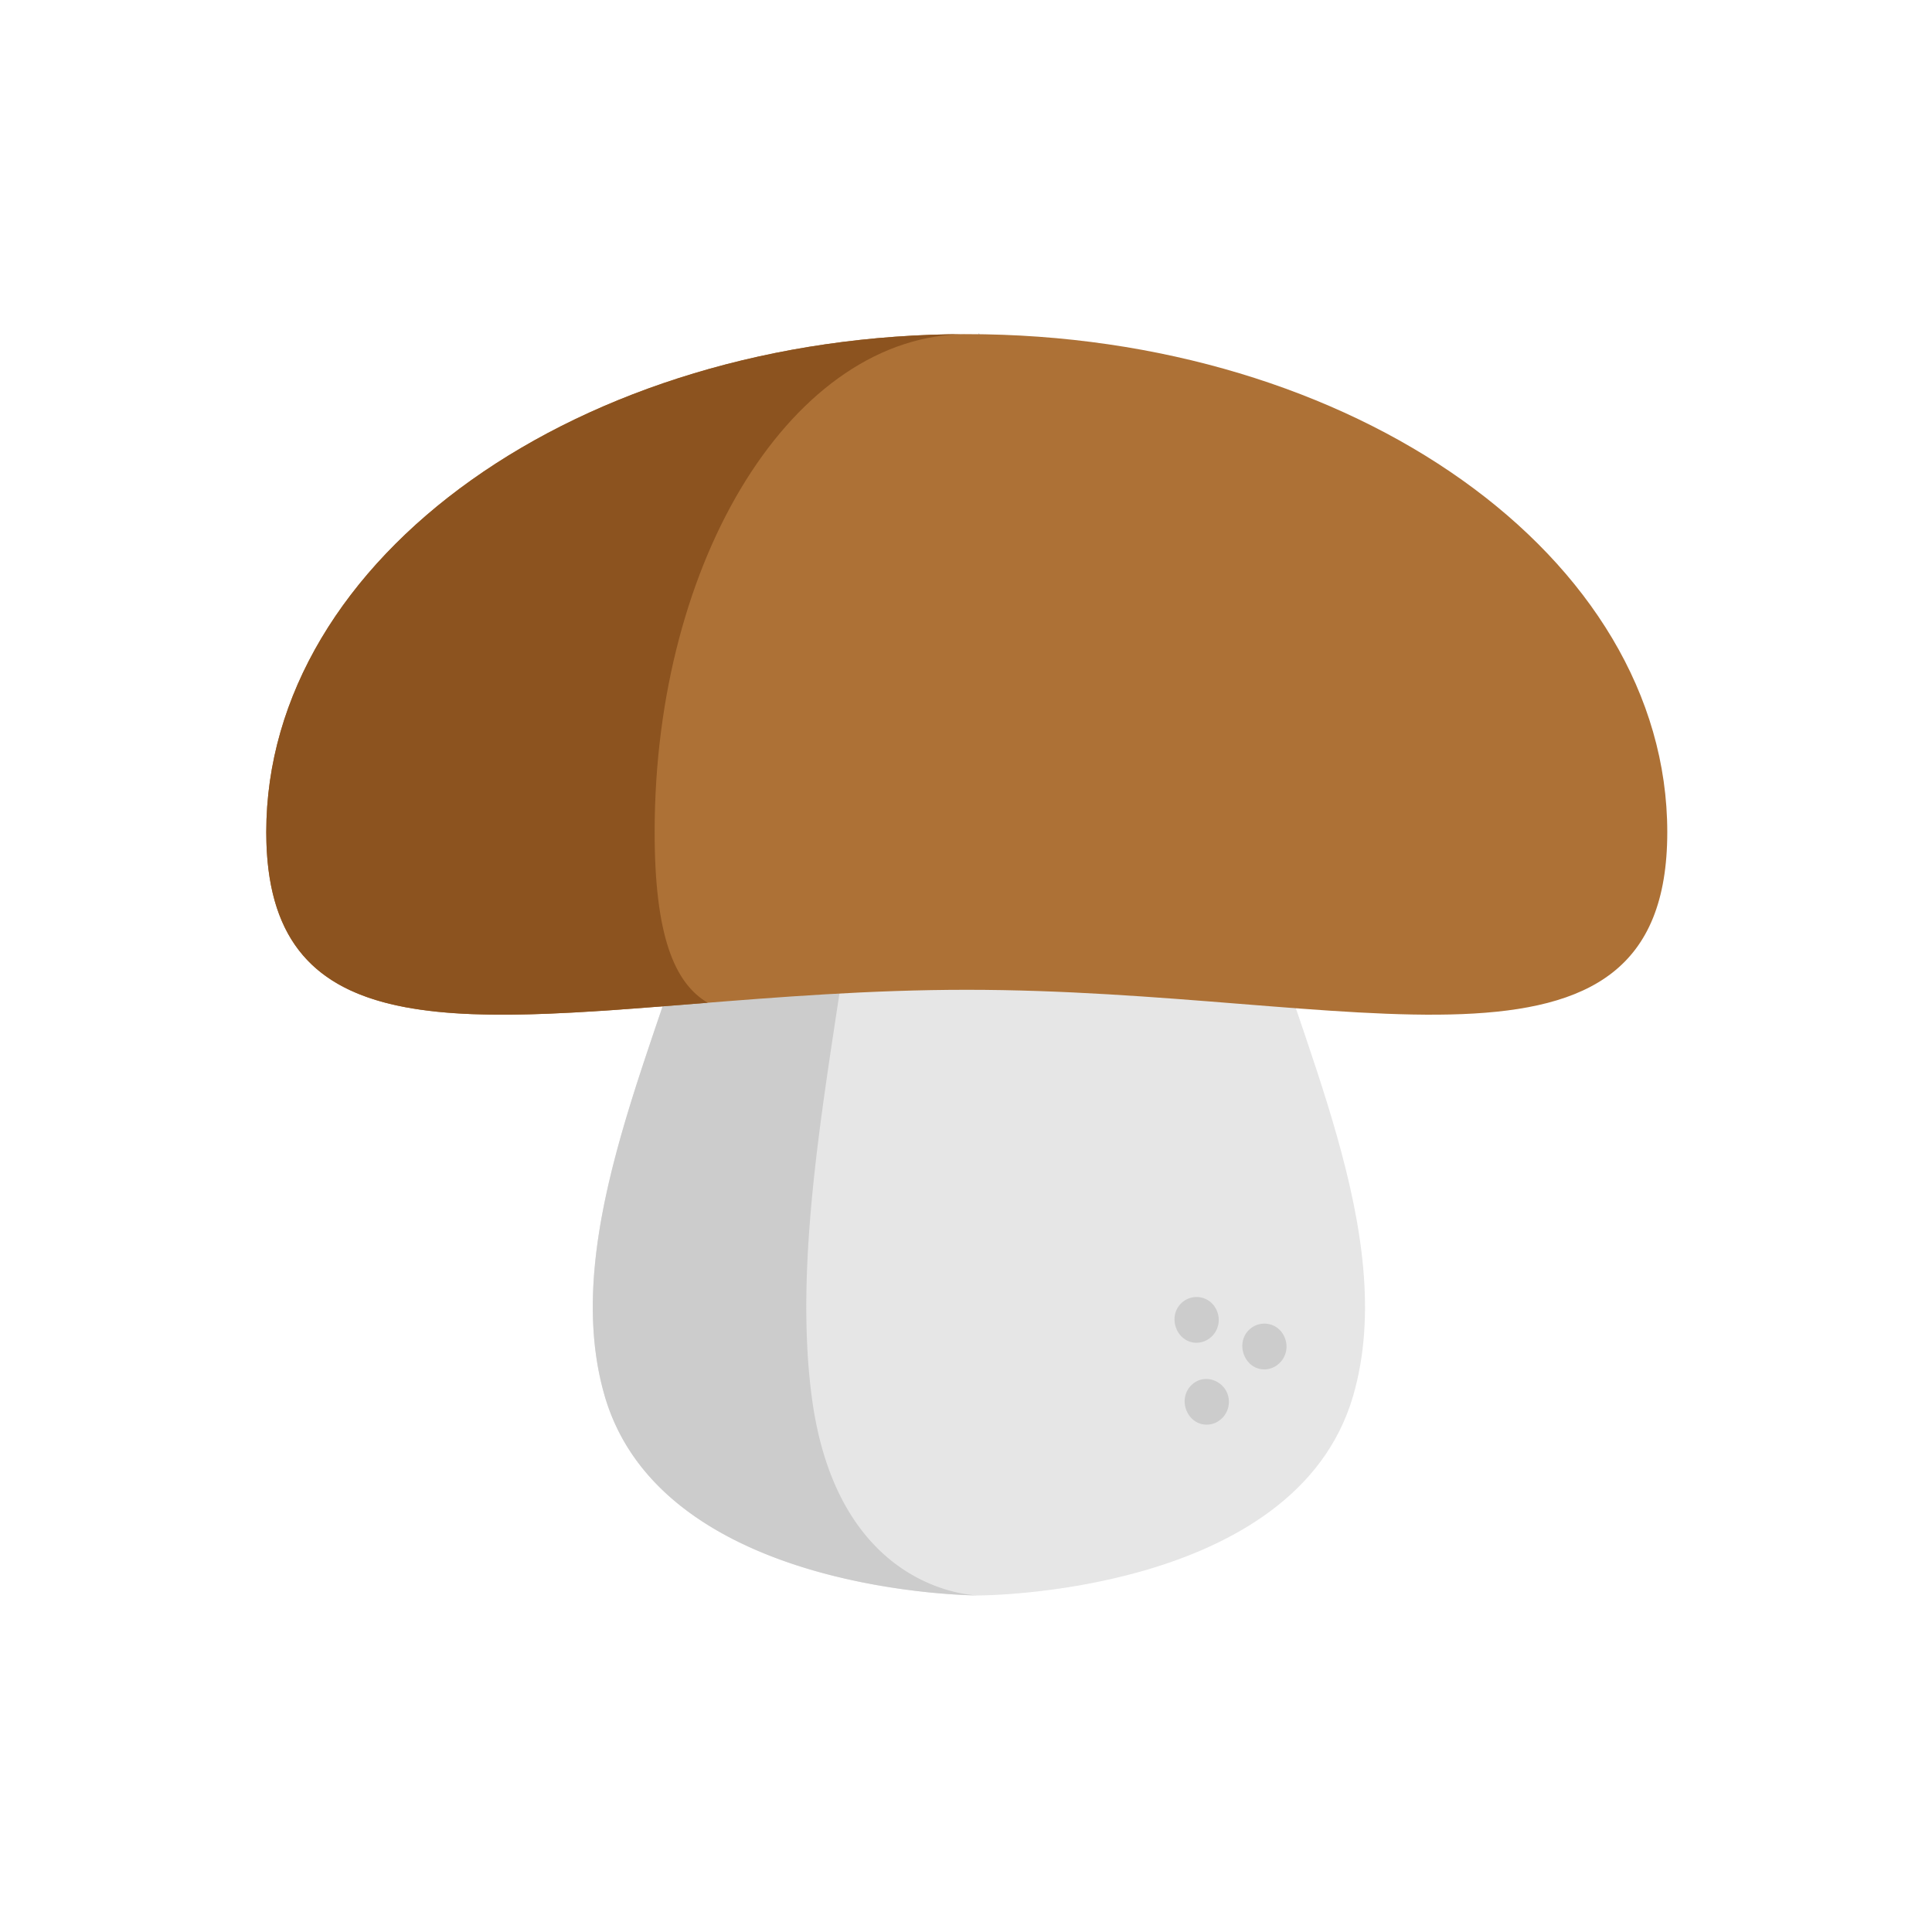
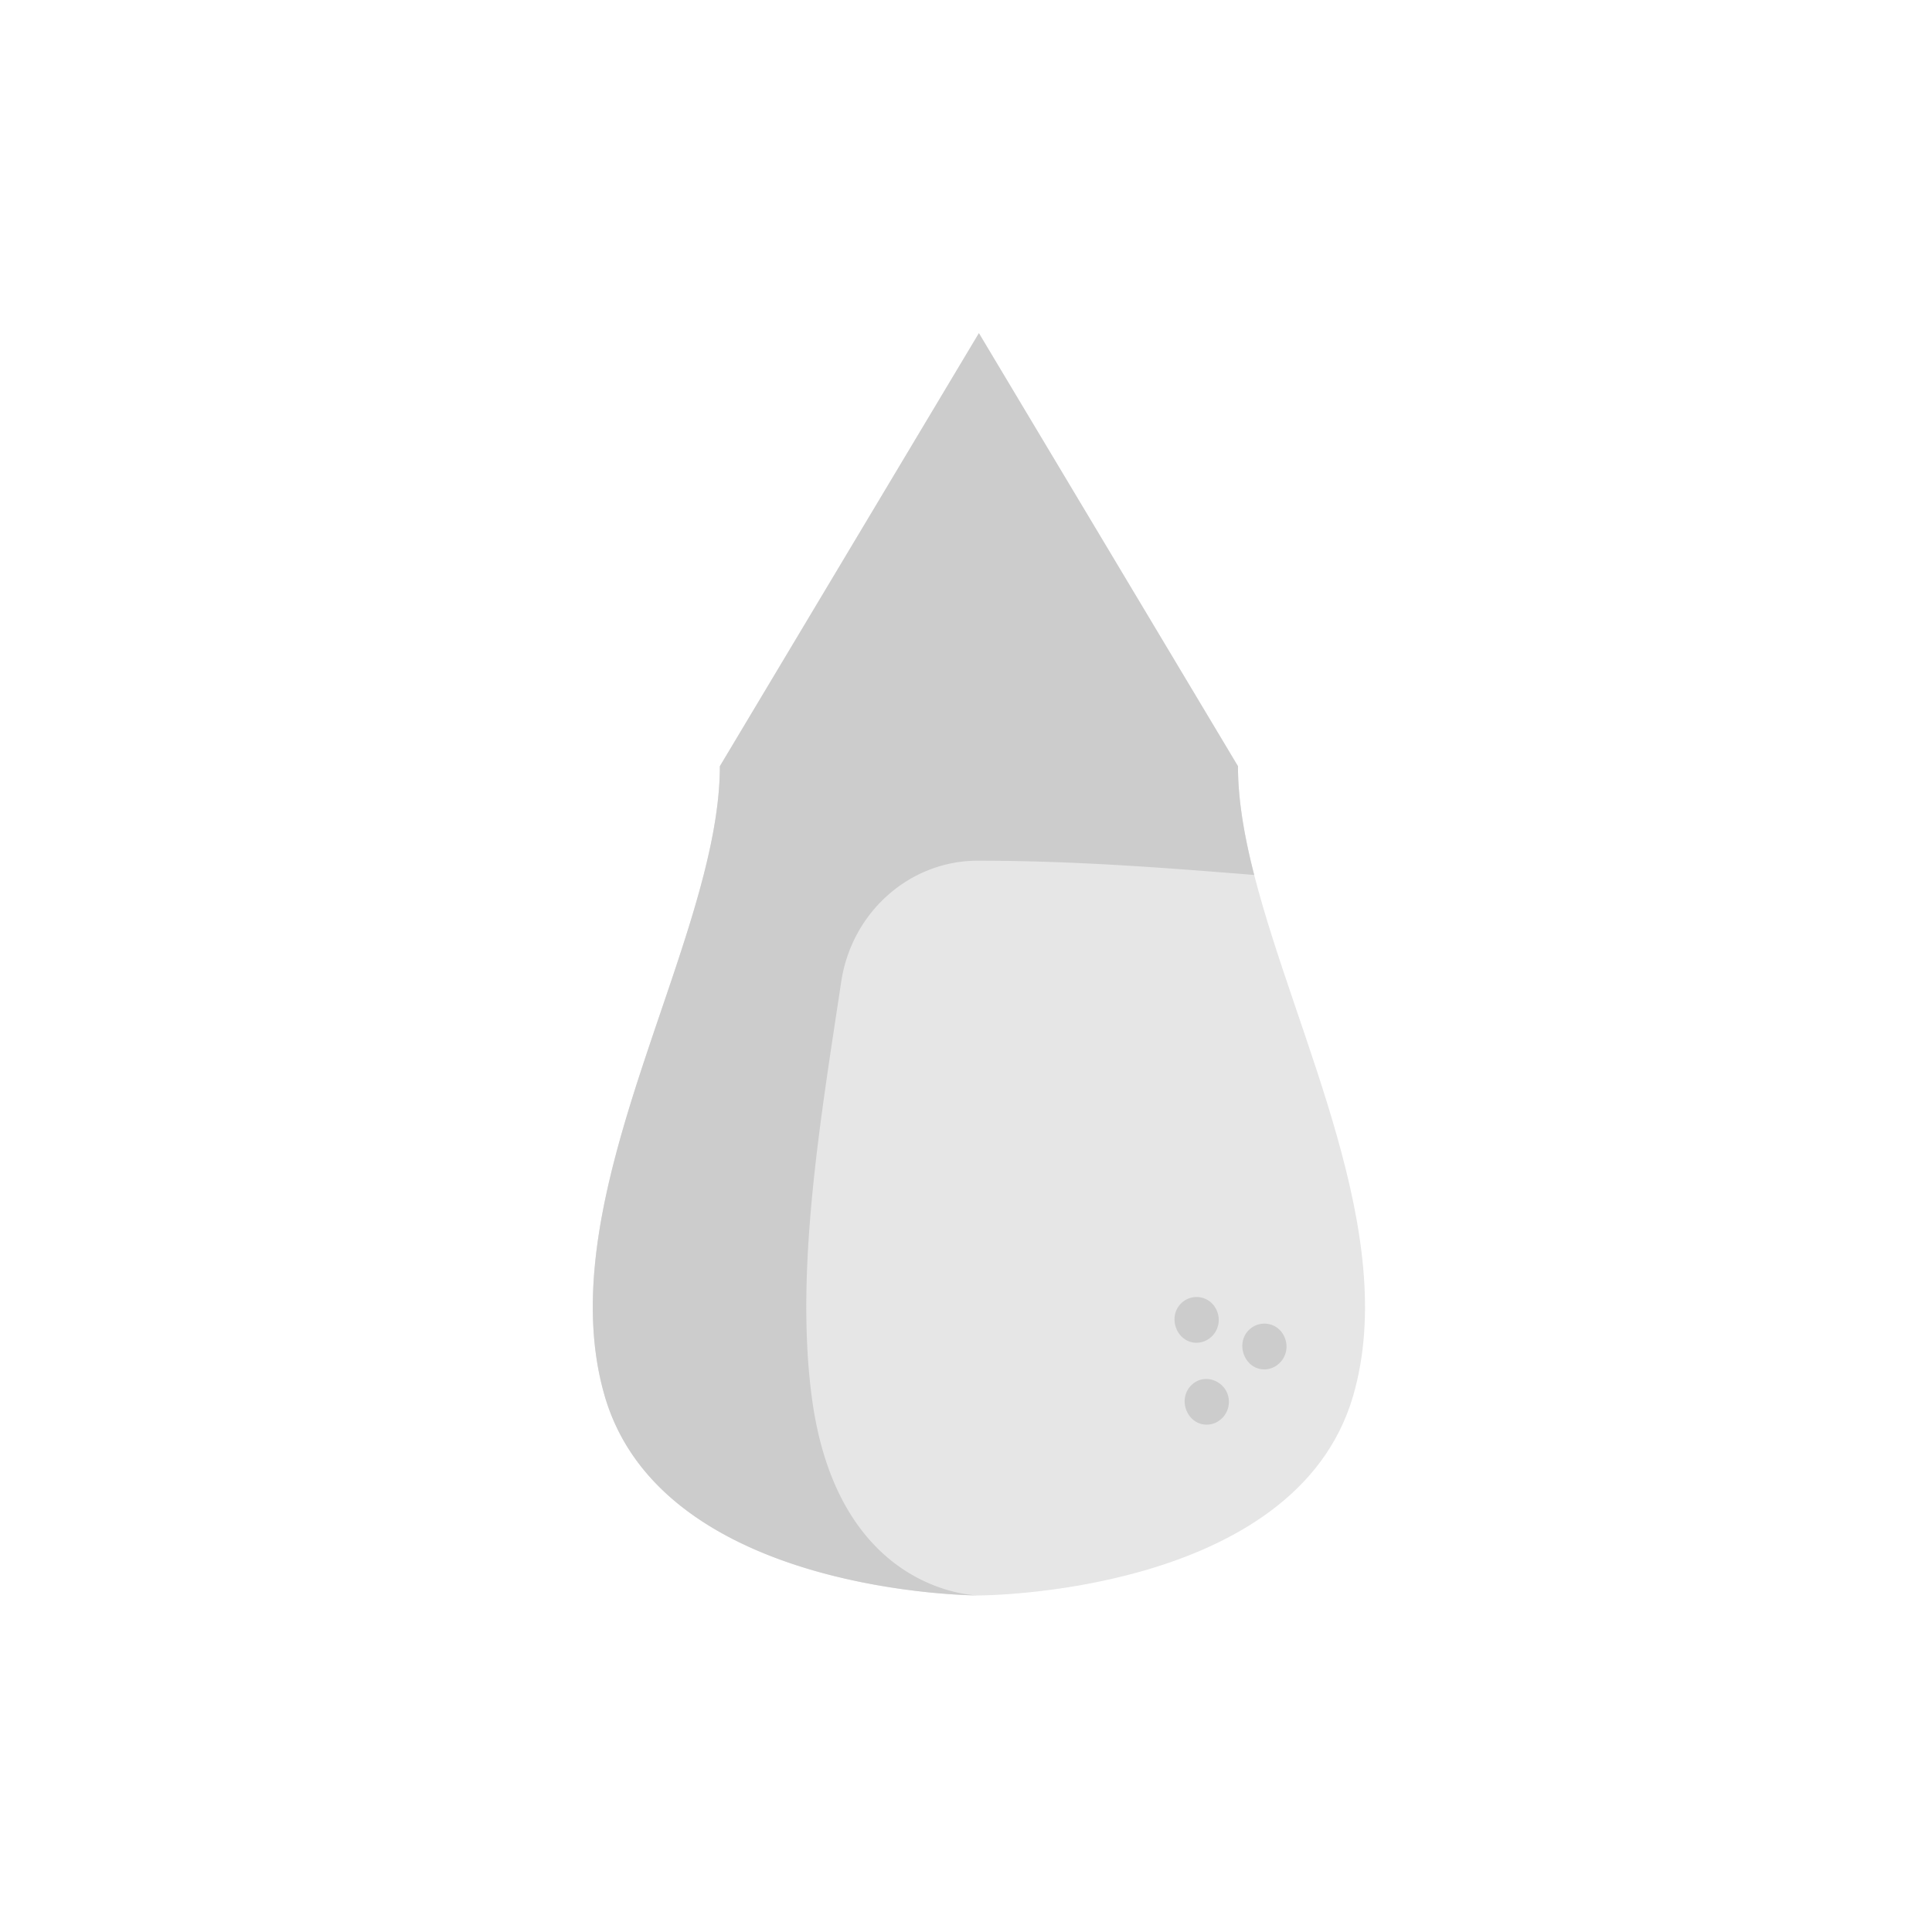
<svg xmlns="http://www.w3.org/2000/svg" width="200" height="200">
  <path d="M140.08 144.49c-5.99 20.67-38.744 20.67-38.744 20.67s-32.751 0-38.742-20.67c-4.846-16.708 5.939-37.096 10.246-53.914 1.024-3.987 1.68-7.771 1.68-11.258l26.816-44.826 26.818 44.826c0 3.487.656 7.271 1.68 11.258 4.308 16.818 15.093 37.206 10.246 53.914z" fill="#e6e6e6" />
  <path d="M101.336 89.1c10.116 0 19.749.774 28.498 1.476-1.024-3.987-1.68-7.771-1.68-11.258l-26.818-44.826-.003.006.002-.006-26.816 44.827c0 18.207-17.919 44.506-11.926 65.173 5.99 20.669 38.742 20.669 38.742 20.669s-14.639 0-17.318-20.67c-1.71-13.182.93-28.655 3.065-42.858 1.08-7.19 7.07-12.53 14.125-12.534h.129zm23.58 58.38c-2.047 0-3.066-2.677-1.56-4.111 1.522-1.451 4.044-.153 3.848 1.972-.11 1.2-1.122 2.14-2.288 2.14zm-1.052-8.479c-2.042 0-3.066-2.68-1.56-4.111a2.27 2.27 0 012.644-.35c.866.473 1.348 1.502 1.182 2.497-.187 1.122-1.163 1.964-2.266 1.964zm7.018 2.757c-2.058 0-3.065-2.712-1.543-4.129a2.27 2.27 0 012.745-.265c.779.49 1.203 1.442 1.072 2.37-.161 1.148-1.152 2.024-2.274 2.024z" fill="#ccc" />
-   <path d="M172.596 86.143c0-28.472-32.466-51.553-72.516-51.553-40.05 0-72.516 23.081-72.516 51.553 0 28.472 32.466 16.32 72.516 16.32 40.05 0 72.516 12.152 72.516-16.32z" fill="#ad7136" />
-   <path d="M67.768 86.143c0 10.653 2.024 15.62 5.496 17.662-26.775 2.134-45.7 4.074-45.7-17.662 0-28.471 32.465-51.552 72.516-51.552-17.846 0-32.312 23.08-32.312 51.552z" fill="#8c531f" />
</svg>